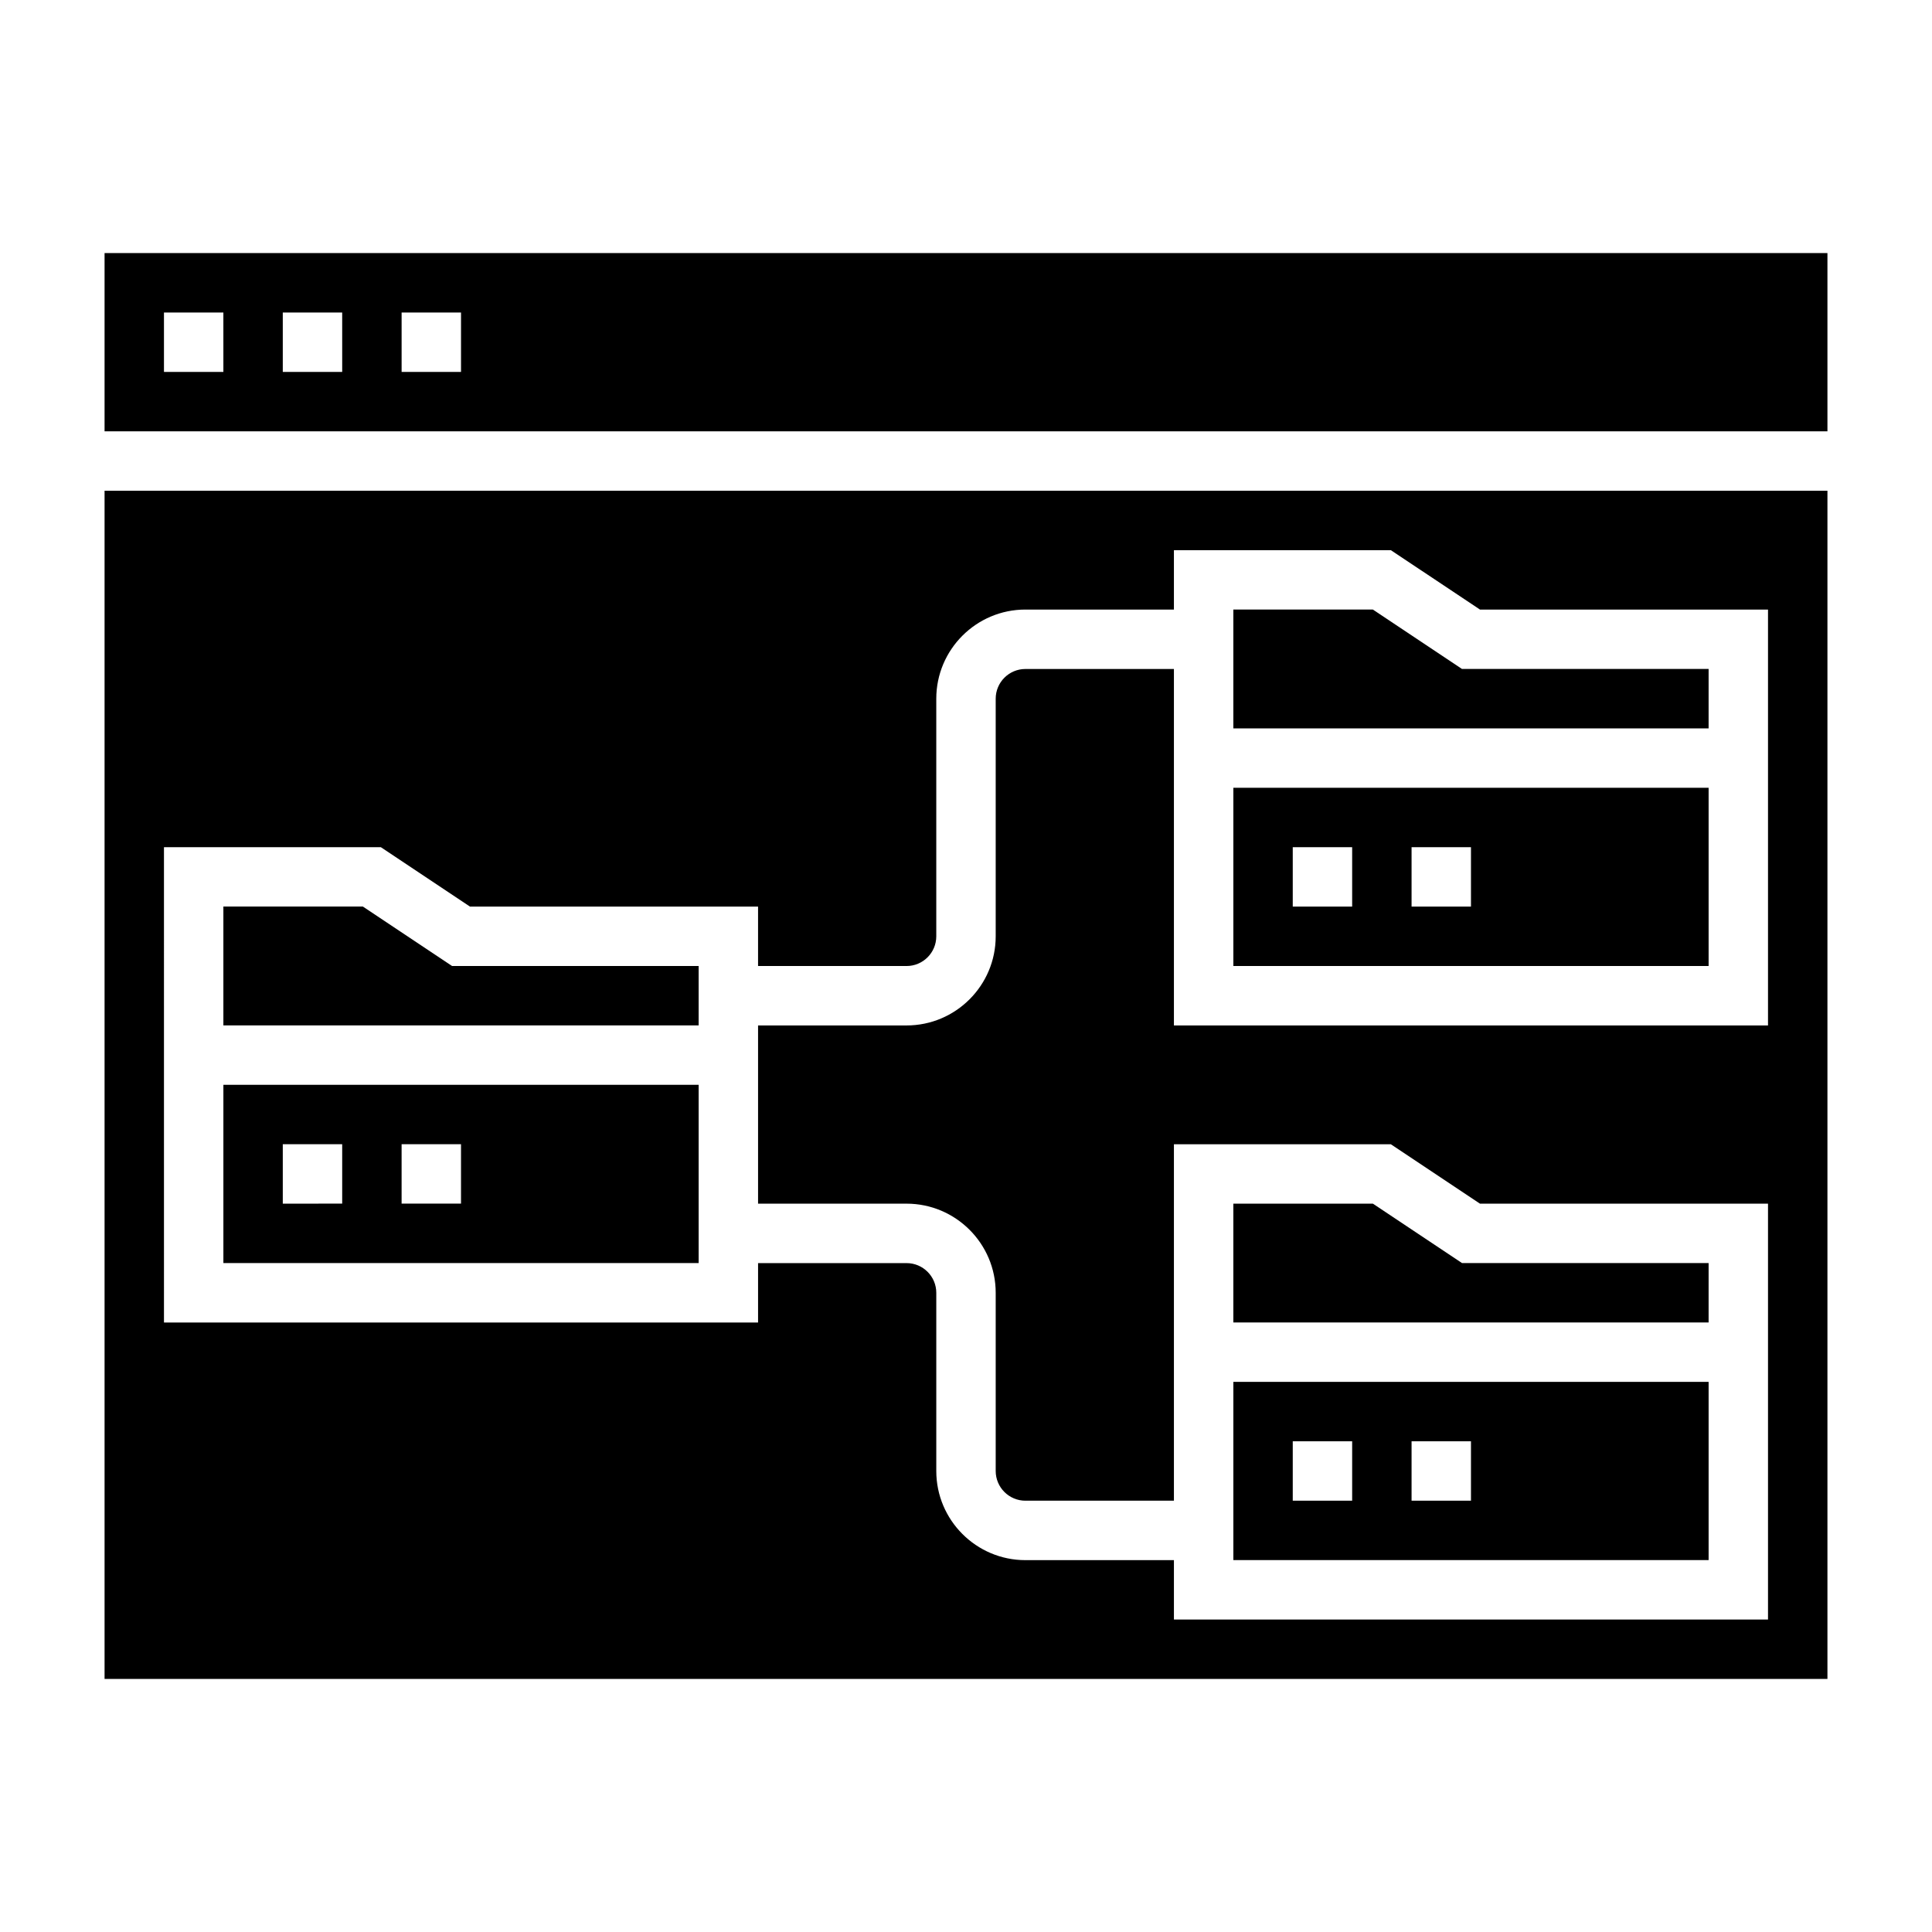
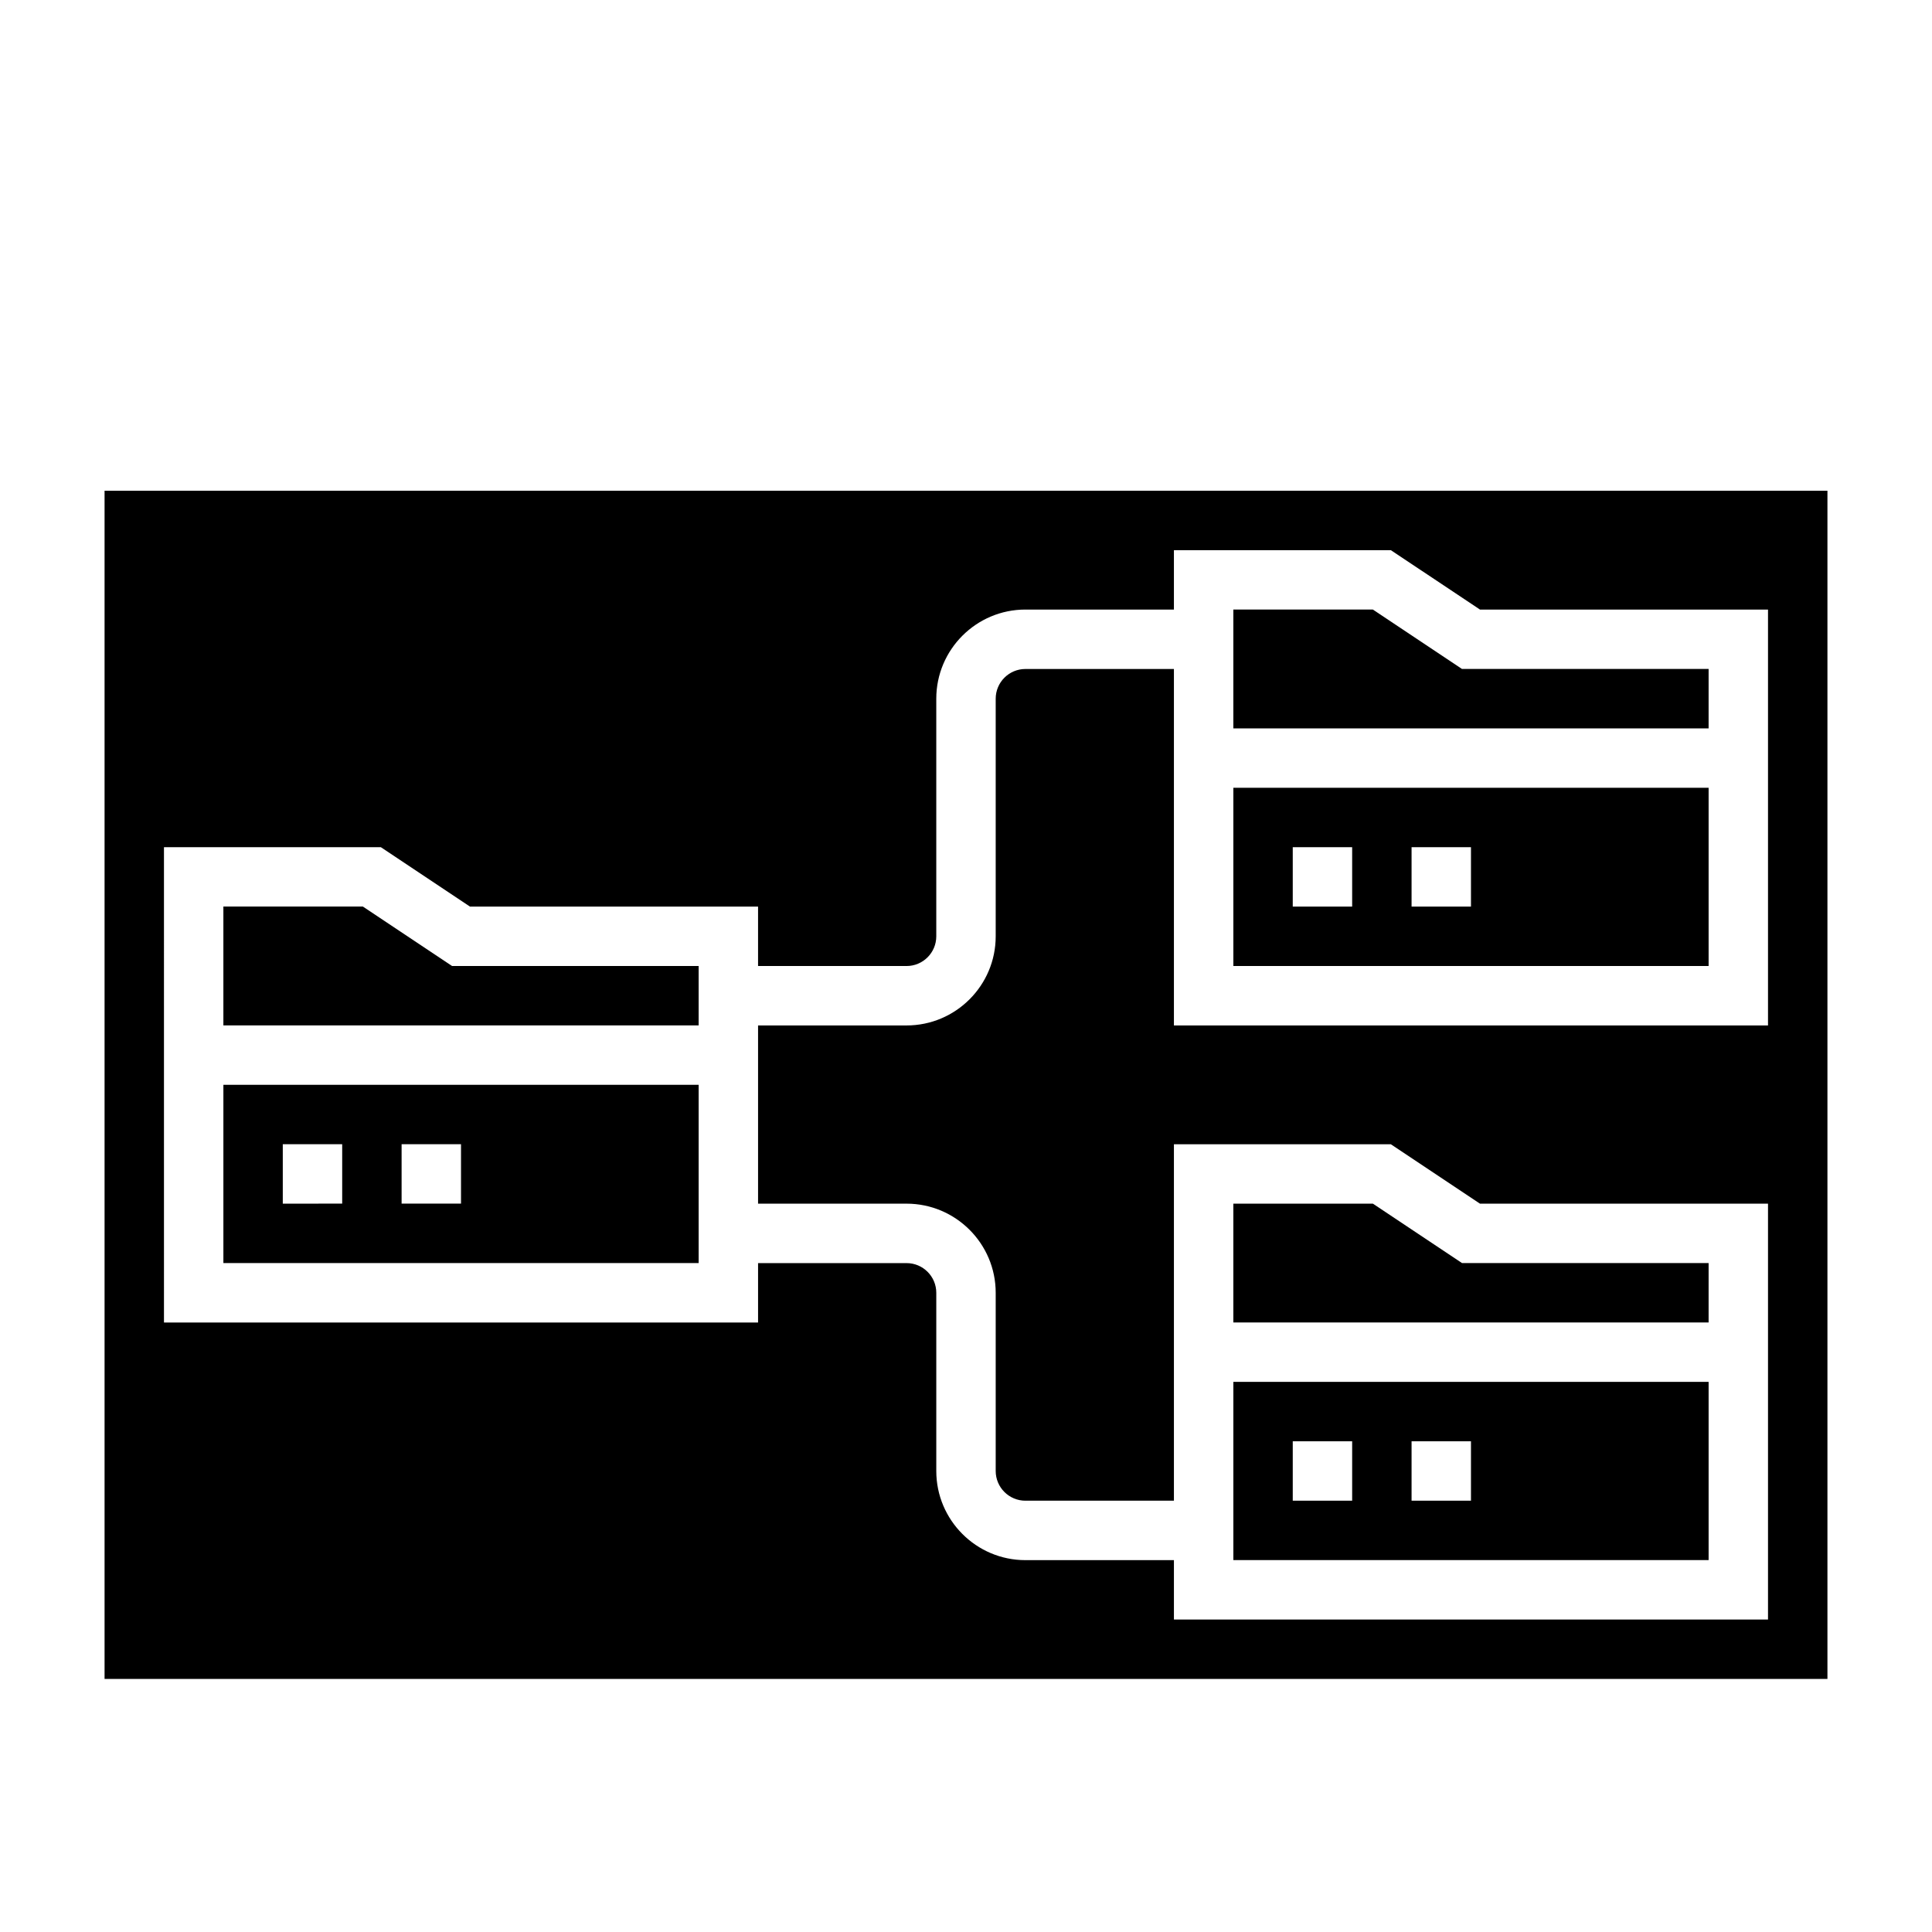
<svg xmlns="http://www.w3.org/2000/svg" fill="#000000" width="800px" height="800px" version="1.1" viewBox="144 144 512 512">
  <g>
    <path d="m596.8 352.77h-125.95v47.23h125.95zm-94.465 31.488h-15.742v-15.742h15.742zm31.488 0h-15.742v-15.742h15.742z" />
    <path d="m203.2 478.72h125.95v-47.23h-125.95zm47.23-31.488h15.742v15.742h-15.742zm-31.488 0h15.742v15.742l-15.742 0.004z" />
    <path d="m240.17 384.25h-36.973v31.488h125.95v-15.742h-65.359z" />
    <path d="m596.8 321.28h-65.363l-23.617-15.742h-36.973v31.488h125.95z" />
    <path d="m596.8 478.72h-65.363l-23.617-15.742h-36.973v31.484h125.95z" />
    <path d="m596.8 510.21h-125.95v47.23h125.95zm-94.465 31.488h-15.742v-15.742h15.742zm31.488 0h-15.742v-15.742h15.742z" />
-     <path d="m171.71 211.07v47.23h456.58v-47.23zm31.488 31.488h-15.746v-15.742h15.742zm31.488 0h-15.746v-15.742h15.742zm31.488 0h-15.742v-15.742h15.742z" />
    <path d="m171.71 588.93h456.58v-314.88h-456.58zm15.742-220.41h57.488l23.617 15.742h76.336v15.742h39.359c4.336 0 7.871-3.527 7.871-7.871v-62.977c0-13.02 10.598-23.617 23.617-23.617h39.359v-15.742h57.488l23.617 15.742 76.336 0.004v110.21h-157.44v-94.465h-39.359c-4.336 0-7.871 3.527-7.871 7.871v62.977c0 13.02-10.598 23.617-23.617 23.617h-39.359v47.23h39.359c13.02 0 23.617 10.598 23.617 23.617v47.23c0 4.344 3.535 7.871 7.871 7.871h39.359v-94.461h57.488l23.617 15.742 76.336 0.004v110.21h-157.44v-15.742h-39.359c-13.02 0-23.617-10.598-23.617-23.617v-47.23c0-4.344-3.535-7.871-7.871-7.871h-39.359v15.742l-157.44-0.004z" />
  </g>
</svg>